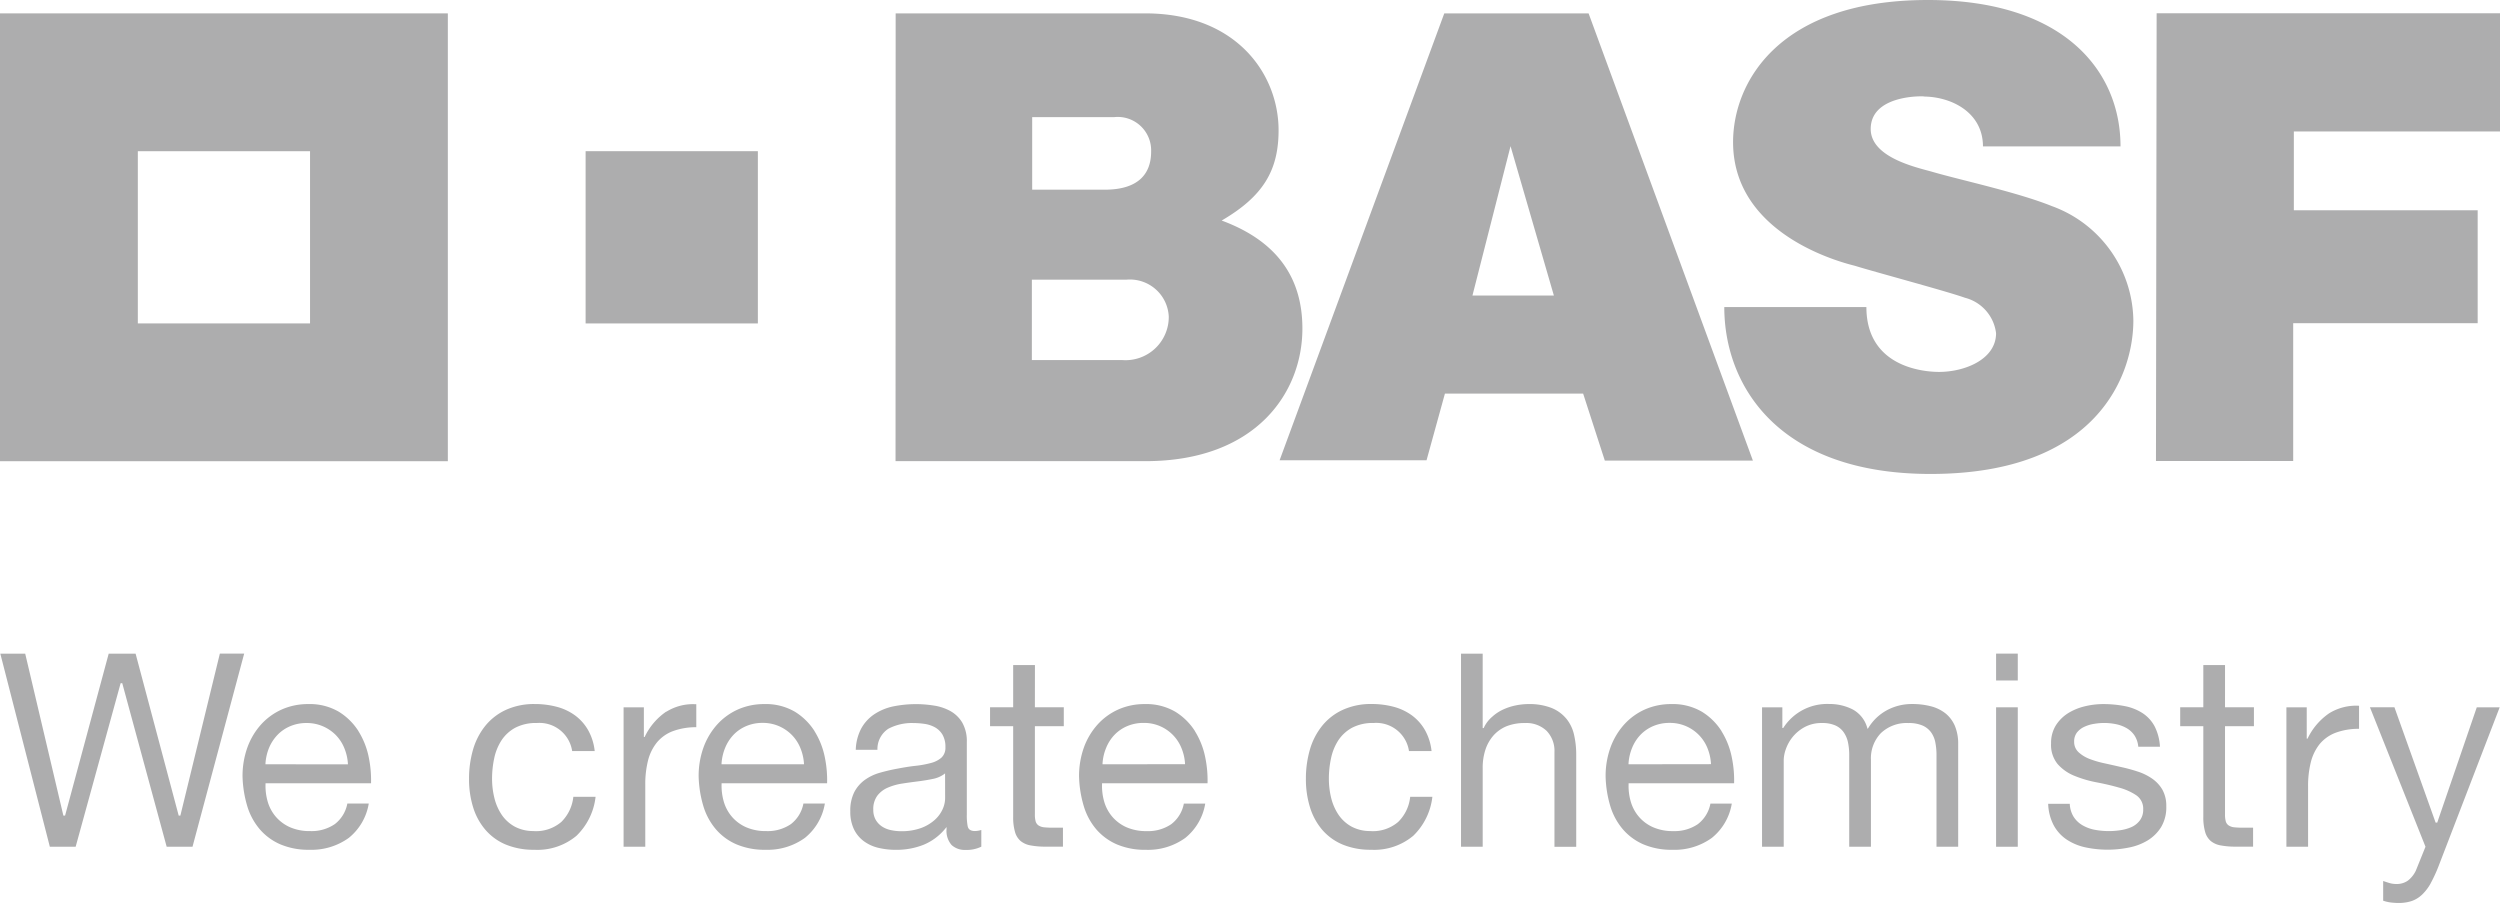
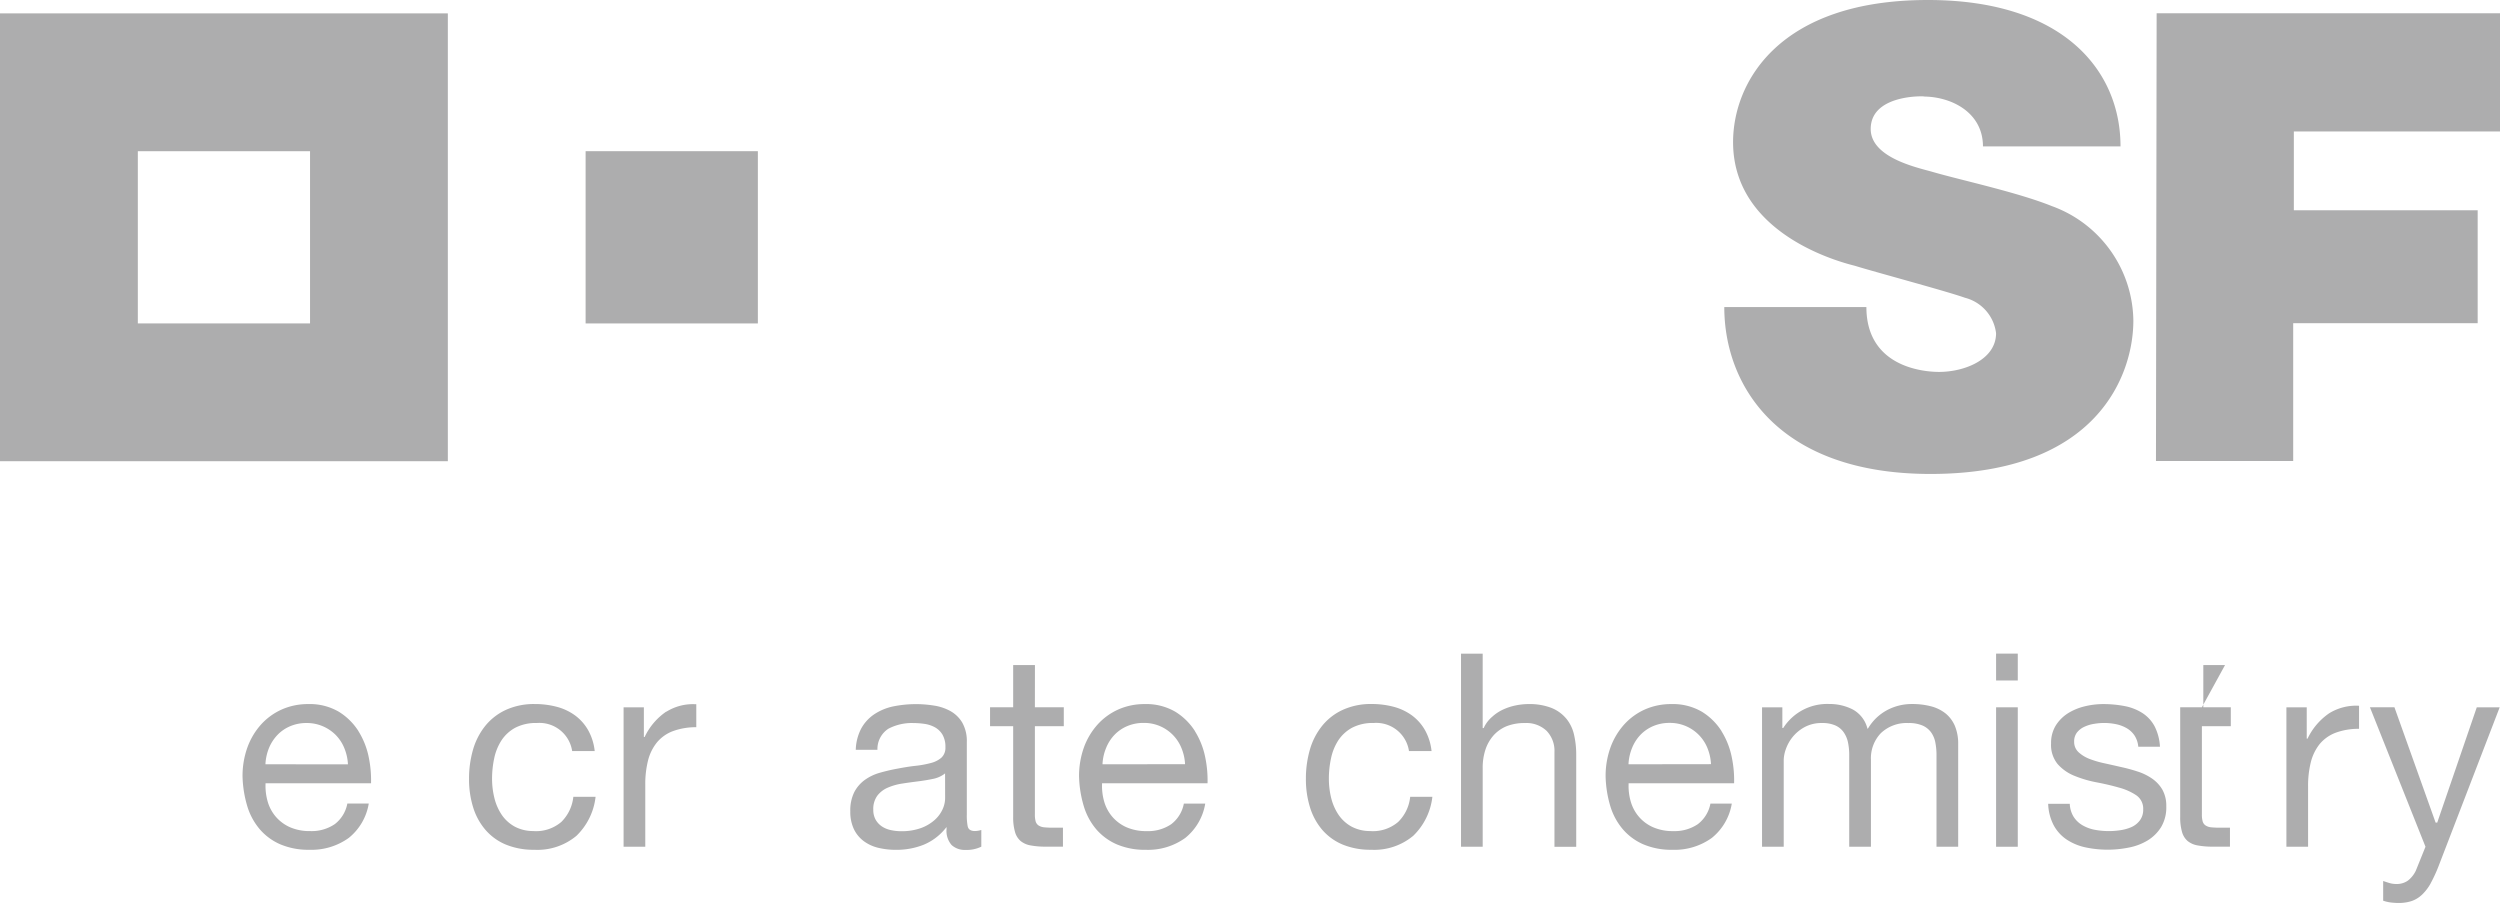
<svg xmlns="http://www.w3.org/2000/svg" width="154.181" height="55.684" viewBox="0 0 154.181 55.684">
  <defs>
    <clipPath id="clip-path">
      <rect id="Rectangle_8243" data-name="Rectangle 8243" width="154.181" height="55.684" fill="#adadae" />
    </clipPath>
  </defs>
  <g id="Group_11417" data-name="Group 11417" transform="translate(0 -0.001)">
    <path id="Path_21786" data-name="Path 21786" d="M8.5,23.9H19.121V34.521H8.5ZM0,43.019H27.619V15.4H0Z" transform="translate(0 -14.574)" fill="#adadae" />
    <rect id="Rectangle_8242" data-name="Rectangle 8242" width="10.623" height="10.623" transform="translate(36.116 9.325)" fill="#adadae" />
    <g id="Group_11418" data-name="Group 11418" transform="translate(0 0.001)">
      <g id="Group_11417-2" data-name="Group 11417" clip-path="url(#clip-path)">
-         <path id="Path_21787" data-name="Path 21787" d="M1029.257,15.4h15.388c5.648,0,8.228,3.766,8.228,7.208,0,2.479-.953,4.078-3.51,5.568,3.225,1.192,4.979,3.343,4.979,6.661,0,3.968-2.881,8.178-9.677,8.178H1029.25Zm8.4,21.381h5.568a2.668,2.668,0,0,0,2.876-2.672,2.4,2.4,0,0,0-2.593-2.288h-5.85Zm.02-10.508h4.475c2.046,0,2.861-.952,2.861-2.349a2.061,2.061,0,0,0-2.274-2.126h-5.062Z" transform="translate(-974.02 -14.575)" fill="#adadae" />
-         <path id="Path_21788" data-name="Path 21788" d="M1480.778,15.4h8.9l10.133,27.581h-9.132l-1.337-4.132h-8.524l-1.133,4.11h-9.062Zm4.087,8.189-2.349,9.211h5.021Z" transform="translate(-1391.706 -14.575)" fill="#adadae" />
        <path id="Path_21789" data-name="Path 21789" d="M1997.663,9.03h8.485c0-4.683-3.522-9.029-11.883-9.029-9.172,0-12.011,5.062-12.011,8.766,0,5.973,7.31,7.562,7.537,7.633,1.092.344,5.629,1.559,6.761,1.964a2.577,2.577,0,0,1,1.921,2.187c0,1.61-1.921,2.387-3.52,2.387-1.027,0-4.477-.34-4.477-4h-8.764c0,4.857,3.341,10.293,12.718,10.293,10.346,0,12.51-6.171,12.51-9.453a7.607,7.607,0,0,0-5.018-7.063c-2.107-.851-5.6-1.6-7.351-2.108-.884-.259-3.829-.855-3.829-2.652,0-2.3,3.795-2,3.241-2,1.714,0,3.682.965,3.682,3.077" transform="translate(-1875.371 -0.001)" fill="#adadae" />
        <path id="Path_21790" data-name="Path 21790" d="M2477.931,15.281h21.176V22.57h-12.714v4.859h11.337v6.965h-11.377v8.5h-8.463Z" transform="translate(-2344.926 -14.461)" fill="#adadae" />
-         <path id="Path_21791" data-name="Path 21791" d="M11.38,761.2l-.009-.034-2.648-9.95H7.063L4.374,761.2H4.268l-.008-.035-2.345-9.949H.38L3.433,763.12H5.026L7.8,753.035h.1l.009.034,2.73,10.051h1.594l3.186-11.909h-1.5L11.484,761.2Z" transform="translate(-0.36 -710.901)" fill="#adadae" />
        <path id="Path_21792" data-name="Path 21792" d="M285.907,810.863a3.8,3.8,0,0,0-1.213-1.2,3.543,3.543,0,0,0-1.9-.473,3.944,3.944,0,0,0-1.621.333,3.843,3.843,0,0,0-1.279.928,4.313,4.313,0,0,0-.84,1.412,5.2,5.2,0,0,0-.3,1.8,6.993,6.993,0,0,0,.291,1.819,3.964,3.964,0,0,0,.774,1.43,3.5,3.5,0,0,0,1.27.929,4.427,4.427,0,0,0,1.787.334,3.927,3.927,0,0,0,2.428-.731,3.434,3.434,0,0,0,1.234-2.12h-1.321a2.073,2.073,0,0,1-.774,1.269,2.54,2.54,0,0,1-1.515.429,3.009,3.009,0,0,1-1.247-.238,2.474,2.474,0,0,1-.872-.644,2.5,2.5,0,0,1-.5-.923,3.5,3.5,0,0,1-.137-1.1v-.045h6.507a7,7,0,0,0-.143-1.61,4.825,4.825,0,0,0-.633-1.6m-5.735,2.039,0-.049a3.066,3.066,0,0,1,.222-.966,2.62,2.62,0,0,1,.516-.792,2.357,2.357,0,0,1,.78-.537,2.54,2.54,0,0,1,1.02-.2,2.5,2.5,0,0,1,1,.2,2.541,2.541,0,0,1,.788.531,2.476,2.476,0,0,1,.53.8,3,3,0,0,1,.228.97l0,.049Z" transform="translate(-263.796 -765.767)" fill="#adadae" />
        <path id="Path_21793" data-name="Path 21793" d="M542.919,816.982a2.4,2.4,0,0,1-1.18-.274,2.319,2.319,0,0,1-.8-.727,3.236,3.236,0,0,1-.452-1.033,4.908,4.908,0,0,1-.144-1.188,6.038,6.038,0,0,1,.135-1.279,3.263,3.263,0,0,1,.452-1.1,2.369,2.369,0,0,1,.847-.771,2.737,2.737,0,0,1,1.316-.29,2.042,2.042,0,0,1,2.19,1.732h1.39a3.345,3.345,0,0,0-.392-1.267,2.922,2.922,0,0,0-.8-.919,3.344,3.344,0,0,0-1.127-.54,5.237,5.237,0,0,0-1.375-.176,4.156,4.156,0,0,0-1.778.358,3.541,3.541,0,0,0-1.27.979,4.215,4.215,0,0,0-.758,1.462,6.41,6.41,0,0,0-.25,1.812,5.813,5.813,0,0,0,.258,1.776,3.877,3.877,0,0,0,.766,1.386,3.371,3.371,0,0,0,1.26.9,4.492,4.492,0,0,0,1.739.315,3.748,3.748,0,0,0,2.6-.861,3.951,3.951,0,0,0,1.181-2.407h-1.372a2.548,2.548,0,0,1-.74,1.55,2.4,2.4,0,0,1-1.687.567" transform="translate(-509.996 -765.73)" fill="#adadae" />
        <path id="Path_21794" data-name="Path 21794" d="M719.325,809.616A3.927,3.927,0,0,0,718,811.16l-.012.025h-.047v-1.831H716.69v8.6h1.338v-3.818a6,6,0,0,1,.169-1.5,2.9,2.9,0,0,1,.549-1.116,2.355,2.355,0,0,1,.994-.7,4.1,4.1,0,0,1,1.434-.239v-1.42h-.1a3.09,3.09,0,0,0-1.748.466" transform="translate(-678.232 -765.732)" fill="#adadae" />
-         <path id="Path_21795" data-name="Path 21795" d="M810.143,810.863a3.788,3.788,0,0,0-1.213-1.2,3.542,3.542,0,0,0-1.9-.473,3.939,3.939,0,0,0-1.62.333,3.844,3.844,0,0,0-1.279.93,4.311,4.311,0,0,0-.84,1.41,5.2,5.2,0,0,0-.3,1.8,7,7,0,0,0,.291,1.819,3.97,3.97,0,0,0,.774,1.43,3.5,3.5,0,0,0,1.27.929,4.429,4.429,0,0,0,1.787.334,3.93,3.93,0,0,0,2.428-.731,3.436,3.436,0,0,0,1.234-2.12h-1.323a2.078,2.078,0,0,1-.773,1.269,2.539,2.539,0,0,1-1.515.429,3,3,0,0,1-1.246-.238,2.469,2.469,0,0,1-.873-.644,2.5,2.5,0,0,1-.5-.923,3.522,3.522,0,0,1-.139-1.1v-.045h6.507a6.934,6.934,0,0,0-.142-1.61,4.812,4.812,0,0,0-.633-1.6m-5.735,2.039,0-.049a3.079,3.079,0,0,1,.223-.966,2.6,2.6,0,0,1,.514-.8,2.36,2.36,0,0,1,.78-.537,2.537,2.537,0,0,1,1.02-.2,2.49,2.49,0,0,1,1,.2,2.526,2.526,0,0,1,.786.532,2.467,2.467,0,0,1,.531.8,3.026,3.026,0,0,1,.23.973l0,.049Z" transform="translate(-759.904 -765.767)" fill="#adadae" />
        <path id="Path_21796" data-name="Path 21796" d="M984.505,816.7a3.4,3.4,0,0,1-.059-.751v-4.468a2.306,2.306,0,0,0-.281-1.2,1.967,1.967,0,0,0-.739-.717,3.066,3.066,0,0,0-1.034-.339,7.03,7.03,0,0,0-2.53.065,3.361,3.361,0,0,0-1.145.49,2.522,2.522,0,0,0-.793.882,3.024,3.024,0,0,0-.327,1.295h1.337a1.49,1.49,0,0,1,.676-1.3,3.1,3.1,0,0,1,1.536-.35,4.78,4.78,0,0,1,.687.051,1.886,1.886,0,0,1,.638.207,1.262,1.262,0,0,1,.471.452,1.482,1.482,0,0,1,.184.782.824.824,0,0,1-.251.647,1.581,1.581,0,0,1-.657.328,6.221,6.221,0,0,1-.939.172c-.348.036-.722.1-1.114.174-.367.066-.729.152-1.081.252a2.97,2.97,0,0,0-.926.441,2.168,2.168,0,0,0-.651.751,2.525,2.525,0,0,0-.247,1.188,2.487,2.487,0,0,0,.223,1.1,1.992,1.992,0,0,0,.608.738,2.472,2.472,0,0,0,.9.413,4.666,4.666,0,0,0,1.1.123,4.515,4.515,0,0,0,1.673-.306,3.4,3.4,0,0,0,1.351-1l.081-.1v.128a1.322,1.322,0,0,0,.313.983,1.192,1.192,0,0,0,.851.3,2.038,2.038,0,0,0,.98-.2V816.9a1.354,1.354,0,0,1-.391.067q-.373,0-.441-.268m-1.4-1.74a1.675,1.675,0,0,1-.155.664,1.985,1.985,0,0,1-.483.655,2.606,2.606,0,0,1-.838.5,3.479,3.479,0,0,1-1.227.2,2.947,2.947,0,0,1-.64-.068,1.567,1.567,0,0,1-.553-.225,1.248,1.248,0,0,1-.384-.409,1.221,1.221,0,0,1-.15-.62,1.389,1.389,0,0,1,.254-.876,1.614,1.614,0,0,1,.649-.493,3.581,3.581,0,0,1,.885-.248c.307-.048.633-.093.966-.135s.627-.091.912-.15a1.759,1.759,0,0,0,.687-.286l.074-.057Z" transform="translate(-924.82 -765.715)" fill="#adadae" />
        <path id="Path_21797" data-name="Path 21797" d="M1247.336,810.863a3.785,3.785,0,0,0-1.213-1.2,3.547,3.547,0,0,0-1.9-.473,3.941,3.941,0,0,0-1.62.333,3.838,3.838,0,0,0-1.279.93,4.3,4.3,0,0,0-.84,1.41,5.229,5.229,0,0,0-.3,1.8,6.908,6.908,0,0,0,.291,1.819,3.962,3.962,0,0,0,.772,1.432,3.535,3.535,0,0,0,1.27.929,4.437,4.437,0,0,0,1.789.334,3.922,3.922,0,0,0,2.426-.731,3.434,3.434,0,0,0,1.234-2.12h-1.319a2.079,2.079,0,0,1-.775,1.269,2.539,2.539,0,0,1-1.515.429,3.013,3.013,0,0,1-1.246-.238,2.472,2.472,0,0,1-.873-.644,2.5,2.5,0,0,1-.5-.923,3.5,3.5,0,0,1-.136-1.1v-.045h6.506a6.948,6.948,0,0,0-.144-1.61,4.845,4.845,0,0,0-.632-1.6m-5.7,2.039,0-.049a2.978,2.978,0,0,1,.223-.966,2.546,2.546,0,0,1,.513-.8,2.361,2.361,0,0,1,.78-.537,2.54,2.54,0,0,1,1.02-.2,2.475,2.475,0,0,1,2.32,1.523,3,3,0,0,1,.231.973l0,.049Z" transform="translate(-1173.636 -765.767)" fill="#adadae" />
        <path id="Path_21798" data-name="Path 21798" d="M1504.7,816.982a2.4,2.4,0,0,1-1.181-.274,2.326,2.326,0,0,1-.8-.727,3.242,3.242,0,0,1-.454-1.033,4.99,4.99,0,0,1-.143-1.188,5.953,5.953,0,0,1,.136-1.279,3.252,3.252,0,0,1,.451-1.1,2.383,2.383,0,0,1,.849-.772,2.731,2.731,0,0,1,1.317-.29,2.041,2.041,0,0,1,2.188,1.732h1.391a3.36,3.36,0,0,0-.392-1.269,2.933,2.933,0,0,0-.8-.918,3.384,3.384,0,0,0-1.127-.54,5.245,5.245,0,0,0-1.375-.176,4.152,4.152,0,0,0-1.778.359,3.52,3.52,0,0,0-1.269.979,4.186,4.186,0,0,0-.758,1.462,6.43,6.43,0,0,0-.25,1.812,5.843,5.843,0,0,0,.258,1.776,3.912,3.912,0,0,0,.762,1.386,3.4,3.4,0,0,0,1.261.9,4.5,4.5,0,0,0,1.738.315,3.749,3.749,0,0,0,2.6-.861,3.956,3.956,0,0,0,1.181-2.406h-1.368a2.529,2.529,0,0,1-.741,1.55,2.39,2.39,0,0,1-1.687.567" transform="translate(-1420.167 -765.73)" fill="#adadae" />
        <path id="Path_21799" data-name="Path 21799" d="M1685.625,755.2a2.3,2.3,0,0,0-.906-.644,3.748,3.748,0,0,0-1.411-.233,4,4,0,0,0-.79.084,3.448,3.448,0,0,0-.779.257,2.629,2.629,0,0,0-.669.446,1.97,1.97,0,0,0-.507.664l-.011.028h-.064v-4.589h-1.337V763.12h1.337v-4.861a3.578,3.578,0,0,1,.161-1.1,2.541,2.541,0,0,1,.488-.881,2.214,2.214,0,0,1,.814-.585,2.991,2.991,0,0,1,1.153-.2,1.8,1.8,0,0,1,1.327.483,1.775,1.775,0,0,1,.483,1.31v5.838h1.342v-5.667a5.419,5.419,0,0,0-.142-1.277,2.381,2.381,0,0,0-.487-.98" transform="translate(-1589.047 -710.901)" fill="#adadae" />
        <path id="Path_21800" data-name="Path 21800" d="M1852.516,810.825a3.775,3.775,0,0,0-1.213-1.2,3.545,3.545,0,0,0-1.9-.473,3.941,3.941,0,0,0-1.621.333,3.851,3.851,0,0,0-1.279.93,4.343,4.343,0,0,0-.84,1.412,5.2,5.2,0,0,0-.3,1.8,6.964,6.964,0,0,0,.29,1.819,3.972,3.972,0,0,0,.775,1.429,3.513,3.513,0,0,0,1.269.929,4.432,4.432,0,0,0,1.788.334,3.927,3.927,0,0,0,2.426-.731,3.433,3.433,0,0,0,1.234-2.12h-1.318a2.07,2.07,0,0,1-.776,1.269,2.542,2.542,0,0,1-1.514.429,3.008,3.008,0,0,1-1.246-.238,2.461,2.461,0,0,1-.873-.644,2.491,2.491,0,0,1-.5-.923,3.442,3.442,0,0,1-.137-1.1v-.045h6.506a6.936,6.936,0,0,0-.144-1.61,4.82,4.82,0,0,0-.632-1.6m-5.735,2.039,0-.049a3.018,3.018,0,0,1,.222-.966,2.547,2.547,0,0,1,.513-.8,2.382,2.382,0,0,1,.78-.537,2.525,2.525,0,0,1,1.02-.2,2.481,2.481,0,0,1,2.32,1.523,3.049,3.049,0,0,1,.229.973l0,.049Z" transform="translate(-1746.341 -765.729)" fill="#adadae" />
        <path id="Path_21801" data-name="Path 21801" d="M2036.427,809.688a2.41,2.41,0,0,0-.89-.437,4.532,4.532,0,0,0-1.174-.142,3.226,3.226,0,0,0-1.55.382,3.024,3.024,0,0,0-1.134,1.073l-.054.084-.032-.093a1.845,1.845,0,0,0-.9-1.117,3.139,3.139,0,0,0-1.442-.331,3.213,3.213,0,0,0-2.819,1.459l-.014.021h-.054v-1.275h-1.253v8.6h1.337v-5.366a2.131,2.131,0,0,1,.128-.644,2.508,2.508,0,0,1,.41-.745,2.466,2.466,0,0,1,.738-.618,2.179,2.179,0,0,1,1.089-.258,1.958,1.958,0,0,1,.817.148,1.239,1.239,0,0,1,.514.419,1.685,1.685,0,0,1,.268.629,3.744,3.744,0,0,1,.076.783v5.651h1.339v-5.366a2.231,2.231,0,0,1,.617-1.644,2.307,2.307,0,0,1,1.7-.619,2.126,2.126,0,0,1,.867.154,1.306,1.306,0,0,1,.533.429,1.6,1.6,0,0,1,.258.632,3.993,3.993,0,0,1,.069.765v5.649h1.337v-6.324a2.837,2.837,0,0,0-.206-1.134,2,2,0,0,0-.572-.763" transform="translate(-1916.442 -765.69)" fill="#adadae" />
        <path id="Path_21802" data-name="Path 21802" d="M2295.477,752.868h-1.337v-1.657h1.337Zm0,1.654h-1.337v8.6h1.337Z" transform="translate(-2171.036 -710.901)" fill="#adadae" />
        <path id="Path_21803" data-name="Path 21803" d="M2360.121,817.617a2.541,2.541,0,0,0,.841-.826,2.368,2.368,0,0,0,.322-1.288,2.037,2.037,0,0,0-.237-1.019,2.142,2.142,0,0,0-.627-.681,3.374,3.374,0,0,0-.895-.441,10.246,10.246,0,0,0-1.047-.284c-.336-.078-.671-.153-1.009-.227a6.049,6.049,0,0,1-.915-.268,2.146,2.146,0,0,1-.677-.412.859.859,0,0,1-.275-.649.9.9,0,0,1,.178-.575,1.228,1.228,0,0,1,.453-.348,2.2,2.2,0,0,1,.611-.182,3.626,3.626,0,0,1,1.363.027,2.188,2.188,0,0,1,.644.247,1.473,1.473,0,0,1,.483.46,1.519,1.519,0,0,1,.223.679h1.337a3.136,3.136,0,0,0-.327-1.253,2.222,2.222,0,0,0-.751-.822,3.1,3.1,0,0,0-1.085-.429,6.873,6.873,0,0,0-1.353-.126,4.789,4.789,0,0,0-1.14.142,3.471,3.471,0,0,0-1.03.432,2.422,2.422,0,0,0-.743.751,2.054,2.054,0,0,0-.286,1.1,1.853,1.853,0,0,0,.409,1.279,2.75,2.75,0,0,0,1.034.721,7.046,7.046,0,0,0,1.362.4c.487.093.948.2,1.372.322a3.574,3.574,0,0,1,1.063.467,1,1,0,0,1,.441.878,1.083,1.083,0,0,1-.215.693,1.315,1.315,0,0,1-.53.409,2.672,2.672,0,0,1-.693.188,4.663,4.663,0,0,1-1.57-.034,2.4,2.4,0,0,1-.751-.284,1.588,1.588,0,0,1-.546-.537,1.649,1.649,0,0,1-.223-.778H2354a3.06,3.06,0,0,0,.328,1.3,2.479,2.479,0,0,0,.793.892,3.356,3.356,0,0,0,1.144.487,6.545,6.545,0,0,0,2.678.026,3.538,3.538,0,0,0,1.181-.439" transform="translate(-2227.684 -765.777)" fill="#adadae" />
-         <path id="Path_21804" data-name="Path 21804" d="M2508.485,764.381h-1.339v2.6h-1.426v1.169h1.426v5.576a3.231,3.231,0,0,0,.117.961,1.136,1.136,0,0,0,.347.549,1.335,1.335,0,0,0,.617.268,4.973,4.973,0,0,0,.941.075h1.047v-1.169h-.61a5.317,5.317,0,0,1-.552-.024.757.757,0,0,1-.348-.119.449.449,0,0,1-.177-.259,1.543,1.543,0,0,1-.044-.416v-5.442h1.783v-1.169h-1.783Z" transform="translate(-2371.262 -723.364)" fill="#adadae" />
+         <path id="Path_21804" data-name="Path 21804" d="M2508.485,764.381h-1.339v2.6h-1.426v1.169v5.576a3.231,3.231,0,0,0,.117.961,1.136,1.136,0,0,0,.347.549,1.335,1.335,0,0,0,.617.268,4.973,4.973,0,0,0,.941.075h1.047v-1.169h-.61a5.317,5.317,0,0,1-.552-.024.757.757,0,0,1-.348-.119.449.449,0,0,1-.177-.259,1.543,1.543,0,0,1-.044-.416v-5.442h1.783v-1.169h-1.783Z" transform="translate(-2371.262 -723.364)" fill="#adadae" />
        <path id="Path_21805" data-name="Path 21805" d="M1140.648,764.381h-1.342v2.6h-1.426v1.169h1.426v5.576a3.238,3.238,0,0,0,.117.961,1.135,1.135,0,0,0,.348.549,1.33,1.33,0,0,0,.618.268,4.963,4.963,0,0,0,.94.075h1.047v-1.169h-.61a5.271,5.271,0,0,1-.552-.024.764.764,0,0,1-.35-.119.457.457,0,0,1-.176-.259,1.572,1.572,0,0,1-.043-.416v-5.442h1.783v-1.169h-1.783Z" transform="translate(-1076.821 -723.364)" fill="#adadae" />
        <path id="Path_21806" data-name="Path 21806" d="M2629.133,813.066l-.013.024h-.047v-1.935h-1.254v8.6h1.337v-3.717a6,6,0,0,1,.17-1.5,2.925,2.925,0,0,1,.546-1.118,2.378,2.378,0,0,1,.993-.7,4.08,4.08,0,0,1,1.434-.238v-1.422a3.162,3.162,0,0,0-1.844.465,3.948,3.948,0,0,0-1.323,1.545" transform="translate(-2486.811 -767.534)" fill="#adadae" />
        <path id="Path_21807" data-name="Path 21807" d="M2727.589,823.765a9.028,9.028,0,0,0,.492-1.073l3.759-9.77h-1.412l-2.439,7.11h-.1l-.011-.032-2.528-7.079h-1.511l3.426,8.6-.007.016-.59,1.462a1.73,1.73,0,0,1-.483.607,1.192,1.192,0,0,1-.735.212,1.462,1.462,0,0,1-.444-.07c-.118-.036-.235-.076-.351-.115v1.215a2.27,2.27,0,0,0,.448.107,3.868,3.868,0,0,0,.5.032,2.493,2.493,0,0,0,.824-.123,1.8,1.8,0,0,0,.632-.394,2.933,2.933,0,0,0,.53-.7" transform="translate(-2577.679 -769.3)" fill="#adadae" />
      </g>
    </g>
  </g>
</svg>